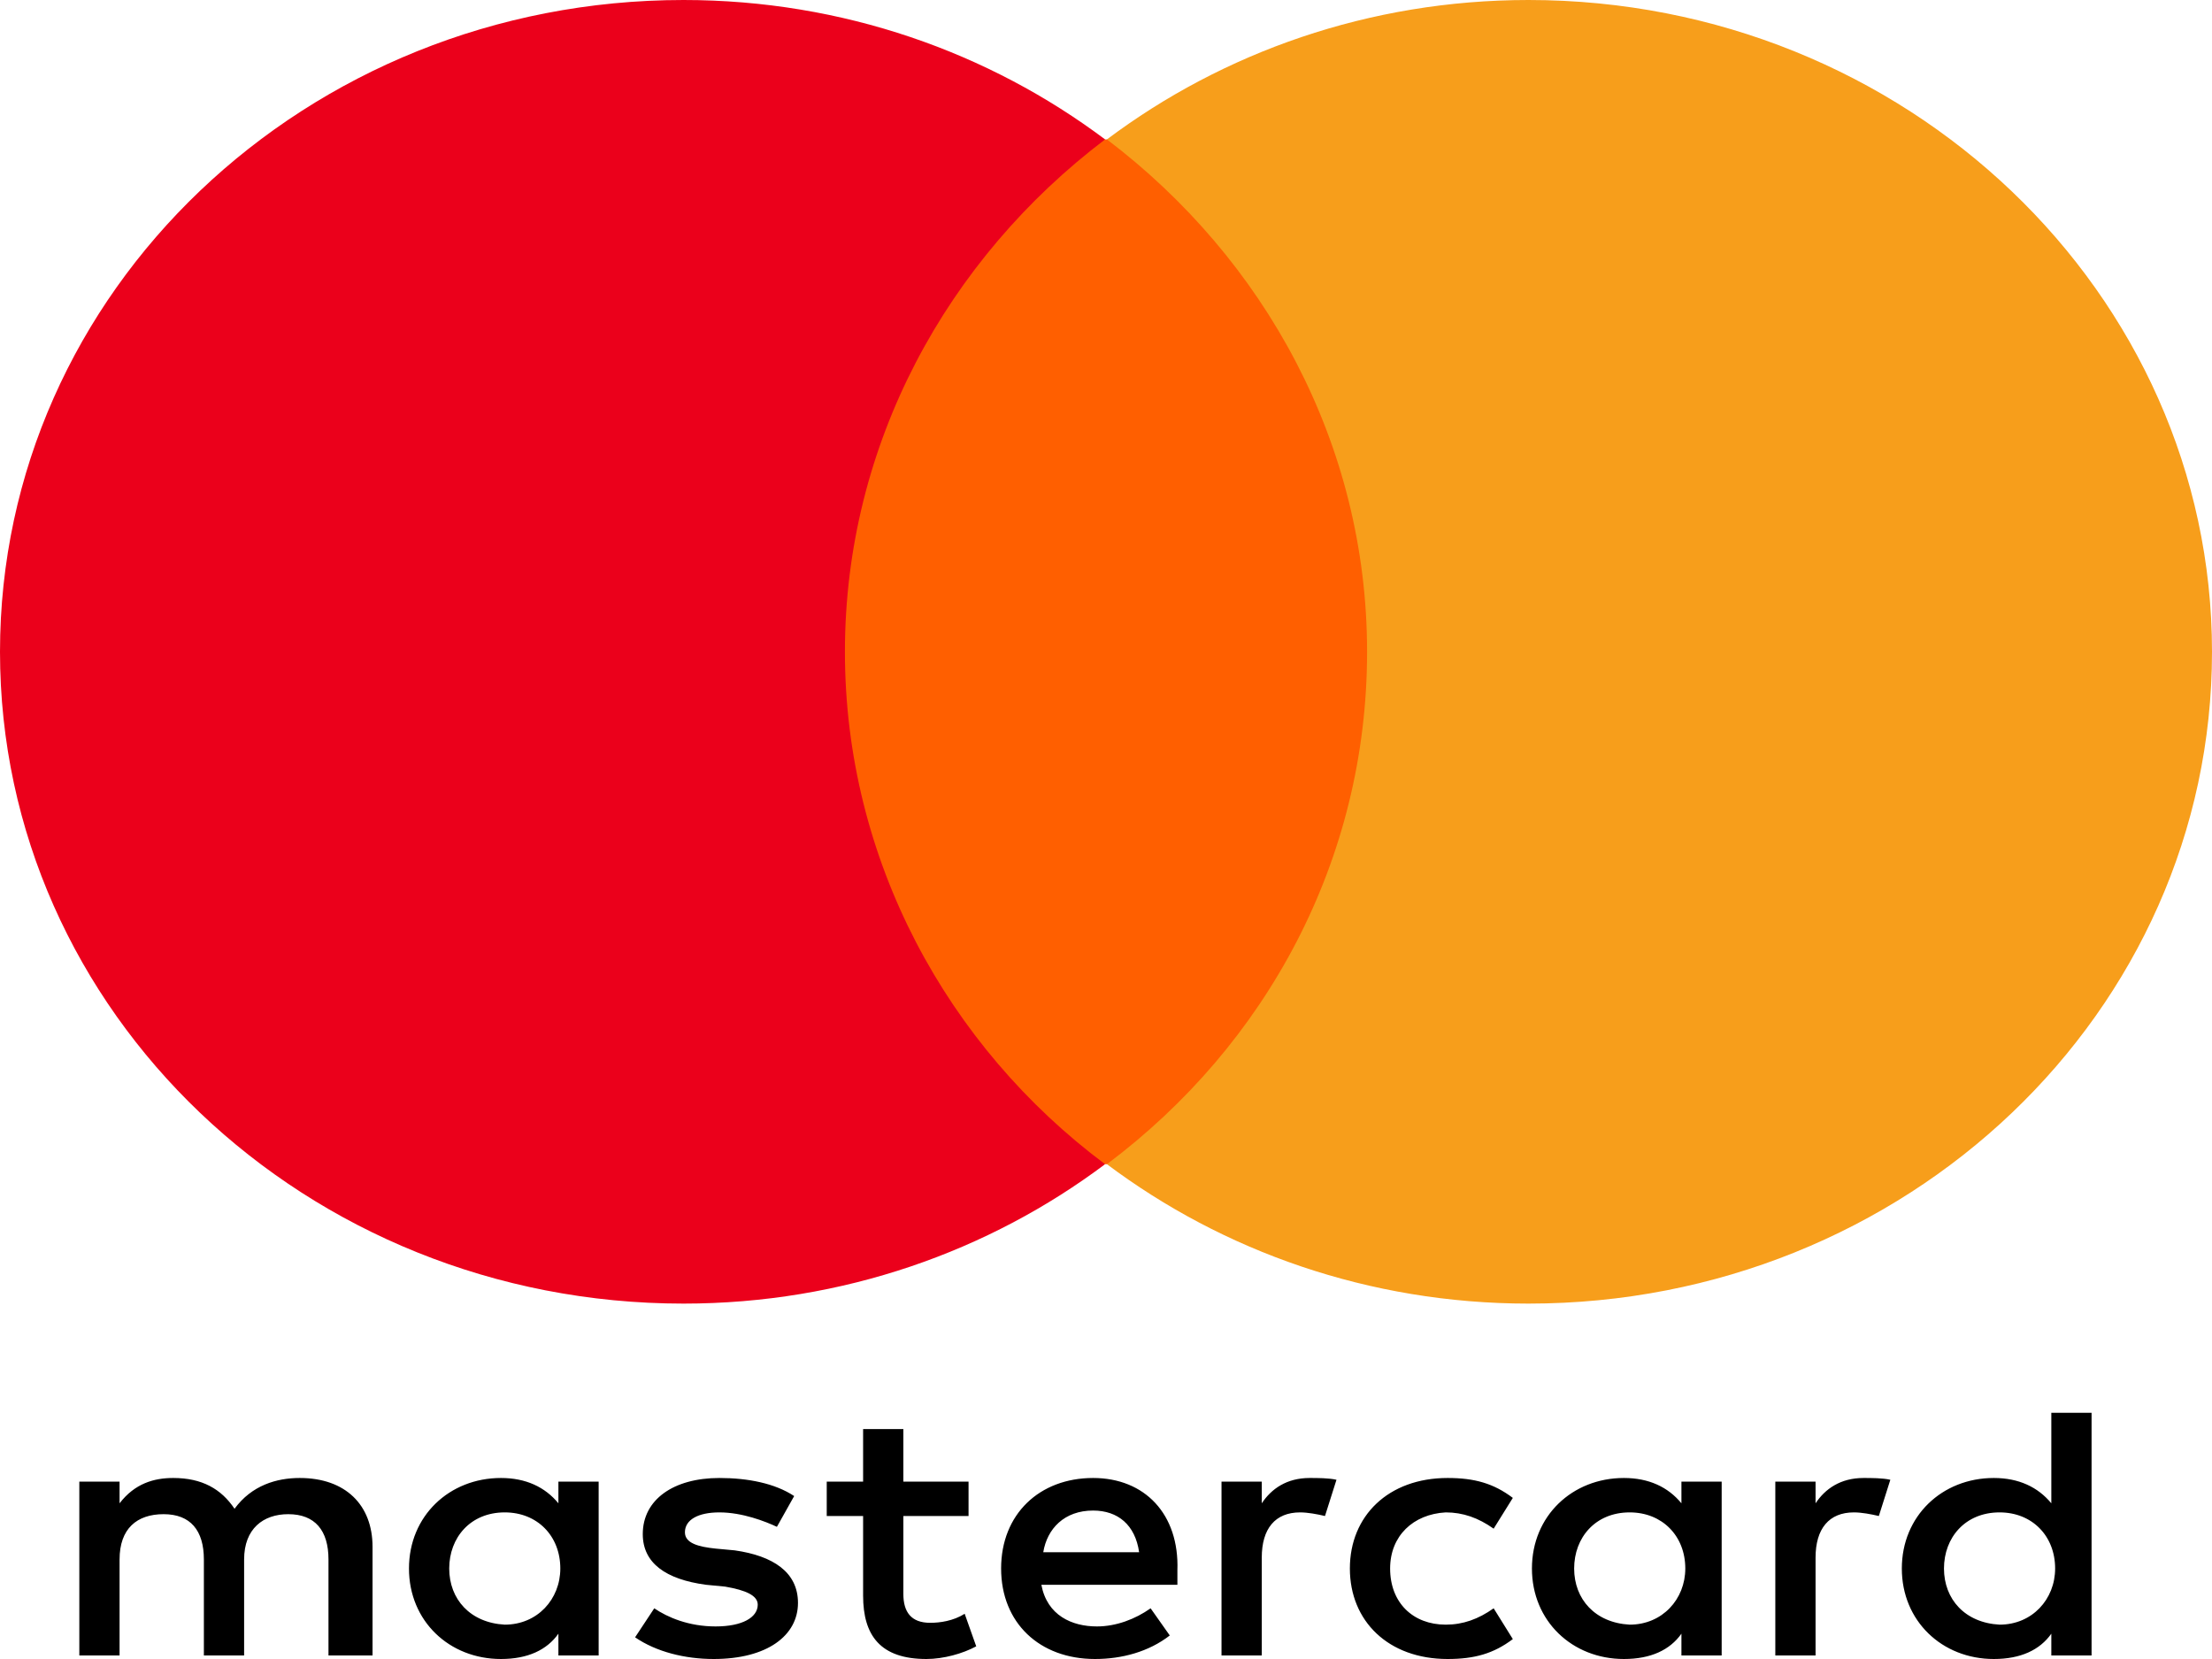
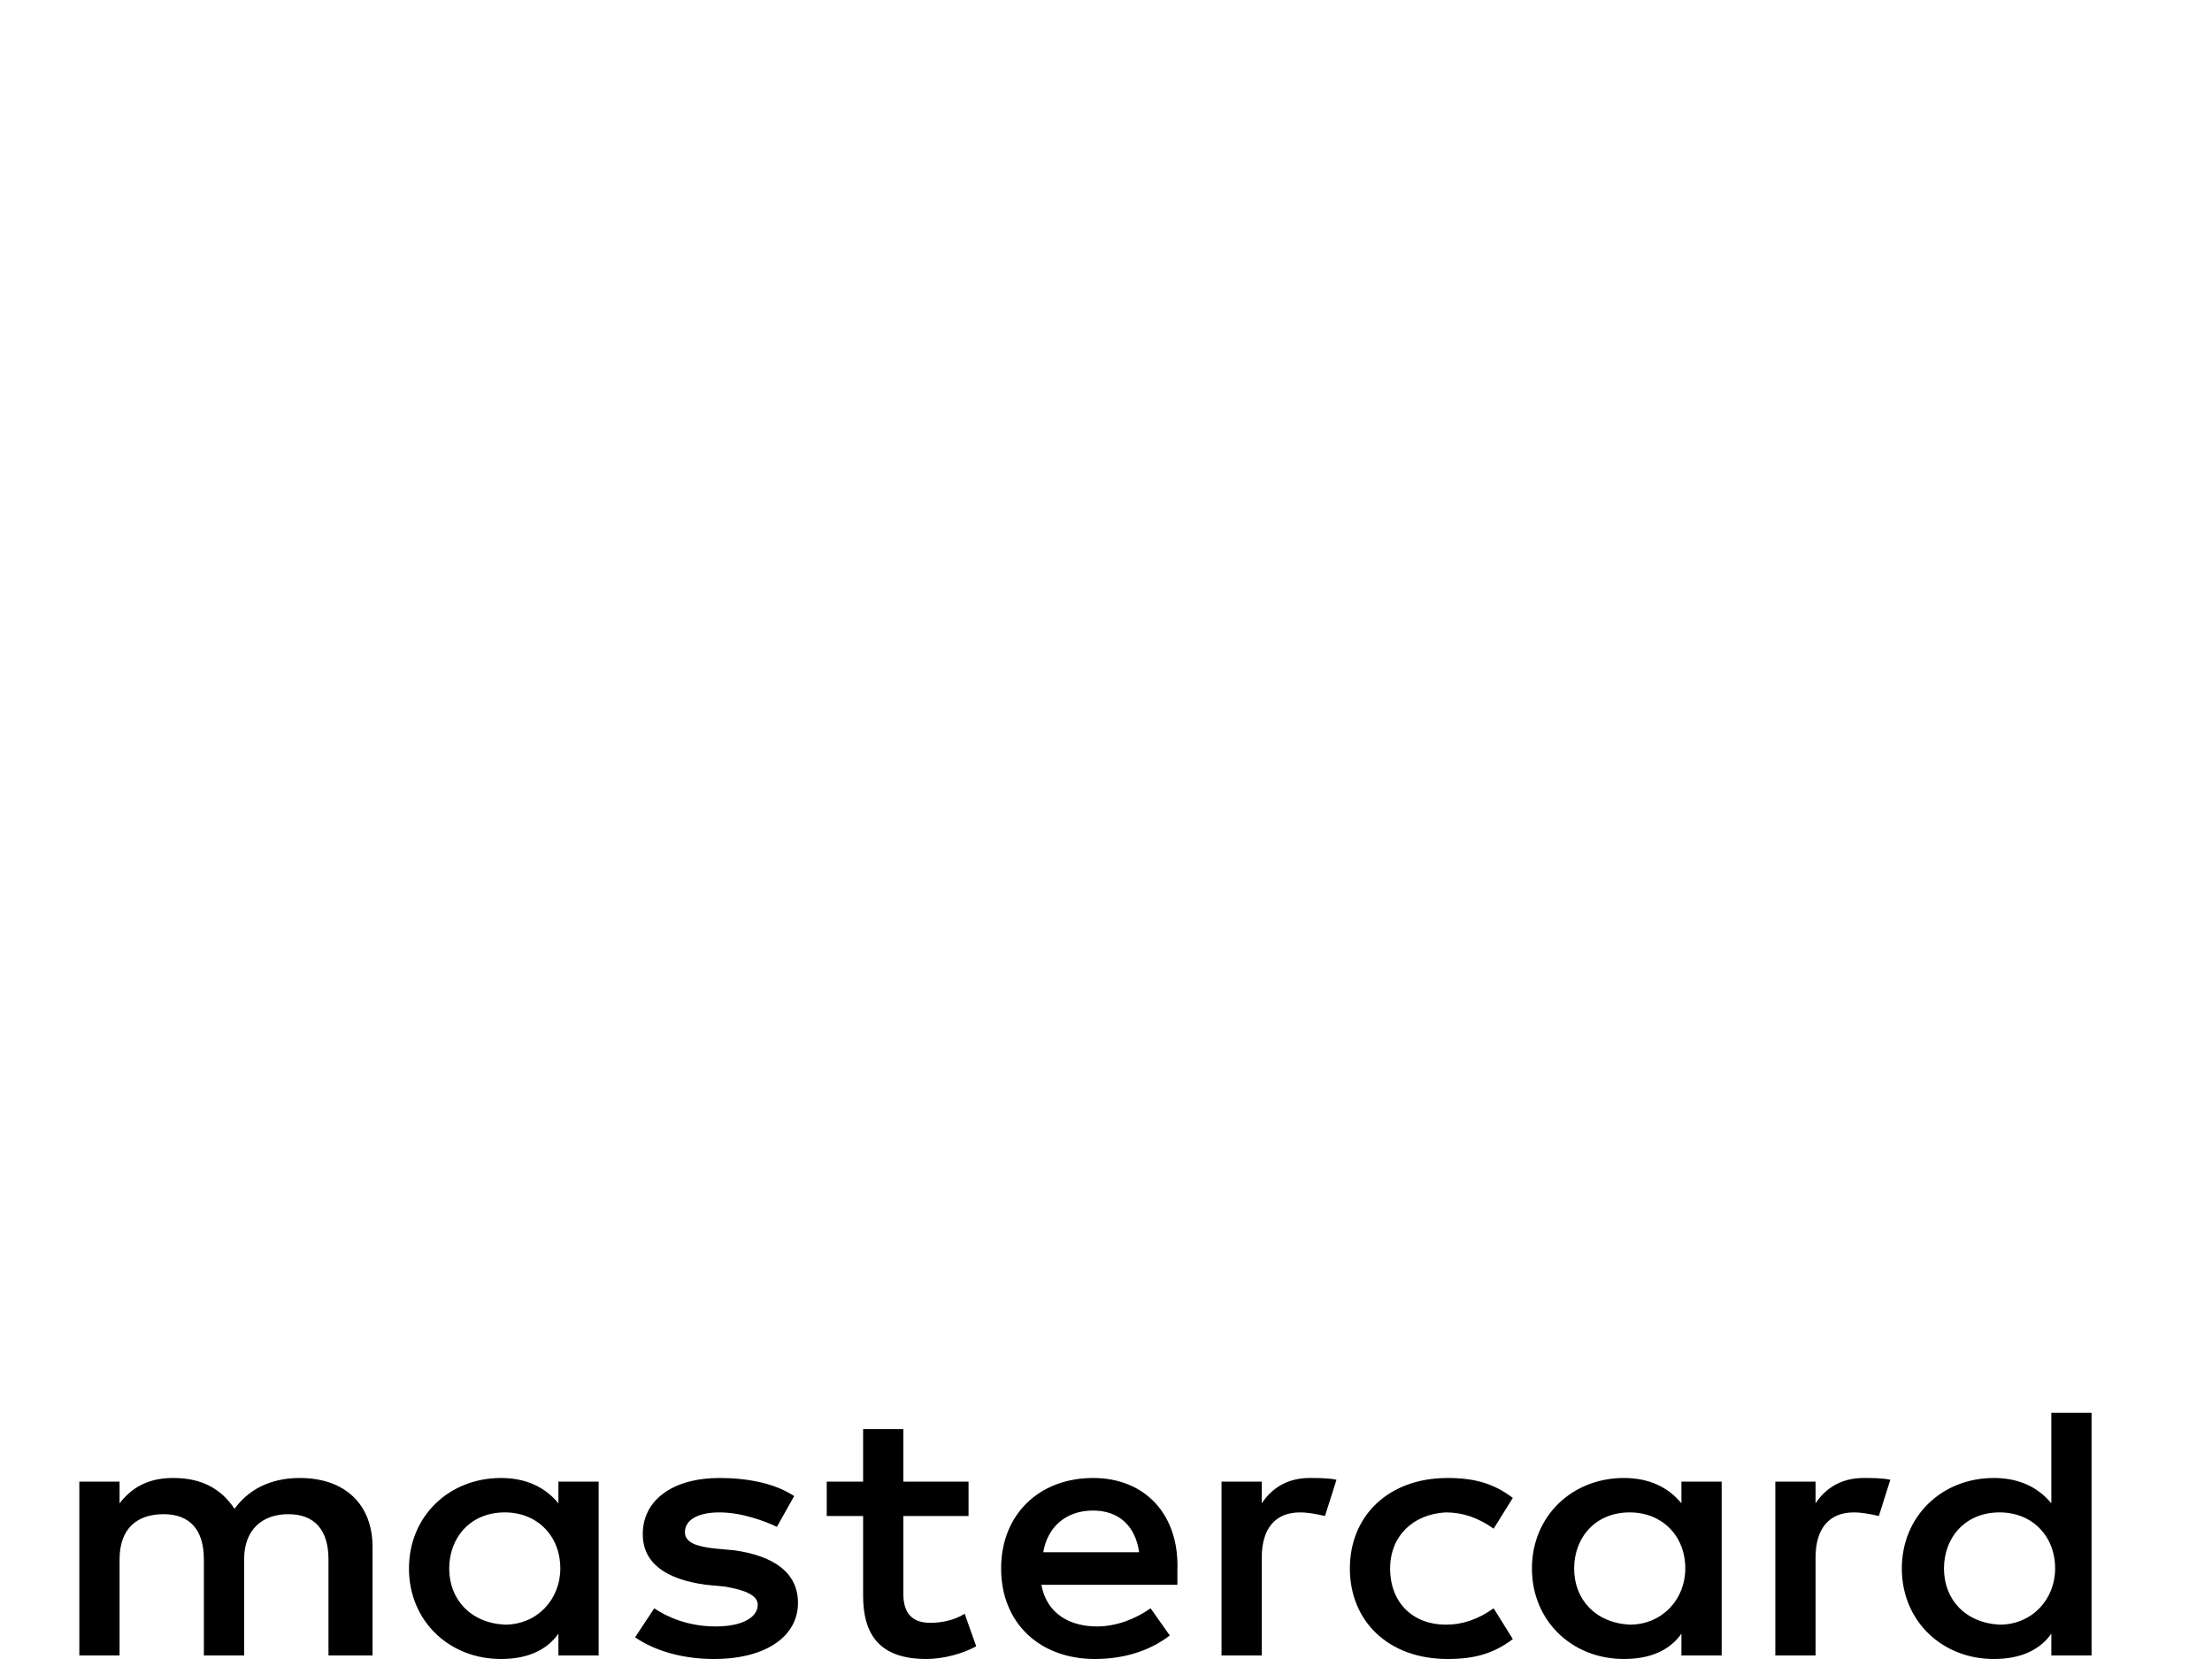
<svg xmlns="http://www.w3.org/2000/svg" width="36px" height="27px" viewBox="0 0 36 27" version="1.1">
  <title>icon / mastercard</title>
  <g id="Symbols" stroke="none" stroke-width="1" fill="none" fill-rule="evenodd">
    <g id="section-/-Footer" transform="translate(-744, -490)" fill-rule="nonzero">
      <g id="Small-Footer" transform="translate(135, 490)">
        <g id="Paymethods" transform="translate(474, 0)">
          <g id="icon-/-mastercard" transform="translate(135, 0)">
            <g id="g15" transform="translate(1.291, 22.993)" fill="#000000">
              <path d="M4.772,3.949 L4.772,2.181 C4.772,1.503 4.335,1.061 3.587,1.061 C3.212,1.061 2.807,1.179 2.526,1.562 C2.308,1.238 1.996,1.061 1.528,1.061 C1.216,1.061 0.904,1.149 0.655,1.473 L0.655,1.12 L0,1.12 L0,3.949 L0.655,3.949 L0.655,2.387 C0.655,1.886 0.936,1.65 1.372,1.65 C1.809,1.65 2.027,1.915 2.027,2.387 L2.027,3.949 L2.682,3.949 L2.682,2.387 C2.682,1.886 2.994,1.65 3.4,1.65 C3.836,1.65 4.055,1.915 4.055,2.387 L4.055,3.949 L4.772,3.949 L4.772,3.949 Z M14.472,1.12 L13.411,1.12 L13.411,0.265 L12.756,0.265 L12.756,1.12 L12.164,1.12 L12.164,1.68 L12.756,1.68 L12.756,2.976 C12.756,3.624 13.037,4.007 13.786,4.007 C14.066,4.007 14.378,3.919 14.597,3.801 L14.409,3.271 C14.222,3.389 14.004,3.418 13.848,3.418 C13.536,3.418 13.411,3.241 13.411,2.947 L13.411,1.68 L14.472,1.68 L14.472,1.12 L14.472,1.12 Z M20.023,1.061 C19.649,1.061 19.4,1.238 19.244,1.473 L19.244,1.12 L18.589,1.12 L18.589,3.949 L19.244,3.949 L19.244,2.357 C19.244,1.886 19.462,1.621 19.868,1.621 C19.992,1.621 20.148,1.65 20.273,1.68 L20.46,1.09 C20.335,1.061 20.148,1.061 20.023,1.061 L20.023,1.061 L20.023,1.061 Z M11.634,1.355 C11.322,1.149 10.885,1.061 10.417,1.061 C9.669,1.061 9.17,1.414 9.17,1.974 C9.17,2.446 9.544,2.711 10.199,2.799 L10.511,2.829 C10.854,2.888 11.041,2.976 11.041,3.123 C11.041,3.33 10.791,3.477 10.355,3.477 C9.918,3.477 9.575,3.33 9.357,3.182 L9.045,3.654 C9.388,3.89 9.856,4.007 10.324,4.007 C11.197,4.007 11.696,3.624 11.696,3.094 C11.696,2.593 11.29,2.328 10.667,2.239 L10.355,2.21 C10.074,2.181 9.856,2.122 9.856,1.945 C9.856,1.739 10.074,1.621 10.417,1.621 C10.791,1.621 11.166,1.768 11.353,1.856 L11.634,1.355 L11.634,1.355 Z M29.037,1.061 C28.663,1.061 28.413,1.238 28.257,1.473 L28.257,1.12 L27.602,1.12 L27.602,3.949 L28.257,3.949 L28.257,2.357 C28.257,1.886 28.476,1.621 28.881,1.621 C29.006,1.621 29.162,1.65 29.287,1.68 L29.474,1.09 C29.349,1.061 29.162,1.061 29.037,1.061 L29.037,1.061 L29.037,1.061 Z M20.678,2.534 C20.678,3.389 21.302,4.007 22.269,4.007 C22.706,4.007 23.018,3.919 23.33,3.683 L23.018,3.182 C22.768,3.359 22.519,3.448 22.238,3.448 C21.708,3.448 21.333,3.094 21.333,2.534 C21.333,2.004 21.708,1.65 22.238,1.621 C22.519,1.621 22.768,1.709 23.018,1.886 L23.33,1.385 C23.018,1.149 22.706,1.061 22.269,1.061 C21.302,1.061 20.678,1.68 20.678,2.534 L20.678,2.534 L20.678,2.534 Z M26.729,2.534 L26.729,1.12 L26.074,1.12 L26.074,1.473 C25.856,1.208 25.544,1.061 25.138,1.061 C24.296,1.061 23.641,1.68 23.641,2.534 C23.641,3.389 24.296,4.007 25.138,4.007 C25.575,4.007 25.887,3.86 26.074,3.595 L26.074,3.949 L26.729,3.949 L26.729,2.534 Z M24.328,2.534 C24.328,2.033 24.671,1.621 25.232,1.621 C25.762,1.621 26.137,2.004 26.137,2.534 C26.137,3.035 25.762,3.448 25.232,3.448 C24.671,3.418 24.328,3.035 24.328,2.534 L24.328,2.534 Z M16.499,1.061 C15.626,1.061 15.002,1.65 15.002,2.534 C15.002,3.418 15.626,4.007 16.53,4.007 C16.967,4.007 17.404,3.89 17.747,3.624 L17.435,3.182 C17.185,3.359 16.873,3.477 16.561,3.477 C16.156,3.477 15.751,3.3 15.657,2.799 L17.871,2.799 C17.871,2.711 17.871,2.652 17.871,2.564 C17.903,1.65 17.341,1.061 16.499,1.061 L16.499,1.061 L16.499,1.061 Z M16.499,1.591 C16.905,1.591 17.185,1.827 17.248,2.269 L15.688,2.269 C15.751,1.886 16.031,1.591 16.499,1.591 L16.499,1.591 Z M32.749,2.534 L32.749,4.4408921e-16 L32.094,4.4408921e-16 L32.094,1.473 C31.875,1.208 31.563,1.061 31.158,1.061 C30.316,1.061 29.661,1.68 29.661,2.534 C29.661,3.389 30.316,4.007 31.158,4.007 C31.595,4.007 31.907,3.86 32.094,3.595 L32.094,3.949 L32.749,3.949 L32.749,2.534 Z M30.347,2.534 C30.347,2.033 30.69,1.621 31.252,1.621 C31.782,1.621 32.156,2.004 32.156,2.534 C32.156,3.035 31.782,3.448 31.252,3.448 C30.69,3.418 30.347,3.035 30.347,2.534 L30.347,2.534 Z M8.452,2.534 L8.452,1.12 L7.797,1.12 L7.797,1.473 C7.579,1.208 7.267,1.061 6.862,1.061 C6.02,1.061 5.365,1.68 5.365,2.534 C5.365,3.389 6.02,4.007 6.862,4.007 C7.298,4.007 7.61,3.86 7.797,3.595 L7.797,3.949 L8.452,3.949 L8.452,2.534 Z M6.02,2.534 C6.02,2.033 6.363,1.621 6.924,1.621 C7.454,1.621 7.828,2.004 7.828,2.534 C7.828,3.035 7.454,3.448 6.924,3.448 C6.363,3.418 6.02,3.035 6.02,2.534 Z" id="XMLID_1775_" />
            </g>
            <g id="XMLID_328_">
-               <rect id="rect19" fill="#FF5F00" x="13.133" y="2.269" width="9.734" height="16.678" />
-               <path d="M13.751,10.608 C13.751,7.219 15.42,4.214 17.985,2.269 C16.1,0.855 13.72,-5.645355e-16 11.124,-5.645355e-16 C4.975,-5.645355e-16 -2.55626468e-15,4.744 -2.55626468e-15,10.608 C-2.55626468e-15,16.472 4.975,21.216 11.124,21.216 C13.72,21.216 16.1,20.361 17.985,18.947 C15.42,17.032 13.751,13.997 13.751,10.608 Z" id="XMLID_330_" fill="#EB001B" />
-               <path d="M36,10.608 C36,16.472 31.025,21.216 24.876,21.216 C22.28,21.216 19.9,20.361 18.015,18.947 C20.611,17.002 22.249,13.997 22.249,10.608 C22.249,7.219 20.58,4.214 18.015,2.269 C19.9,0.855 22.28,-5.645355e-16 24.876,-5.645355e-16 C31.025,-5.645355e-16 36,4.774 36,10.608 Z" id="path22" fill="#F79E1B" />
-             </g>
+               </g>
          </g>
        </g>
      </g>
    </g>
  </g>
</svg>